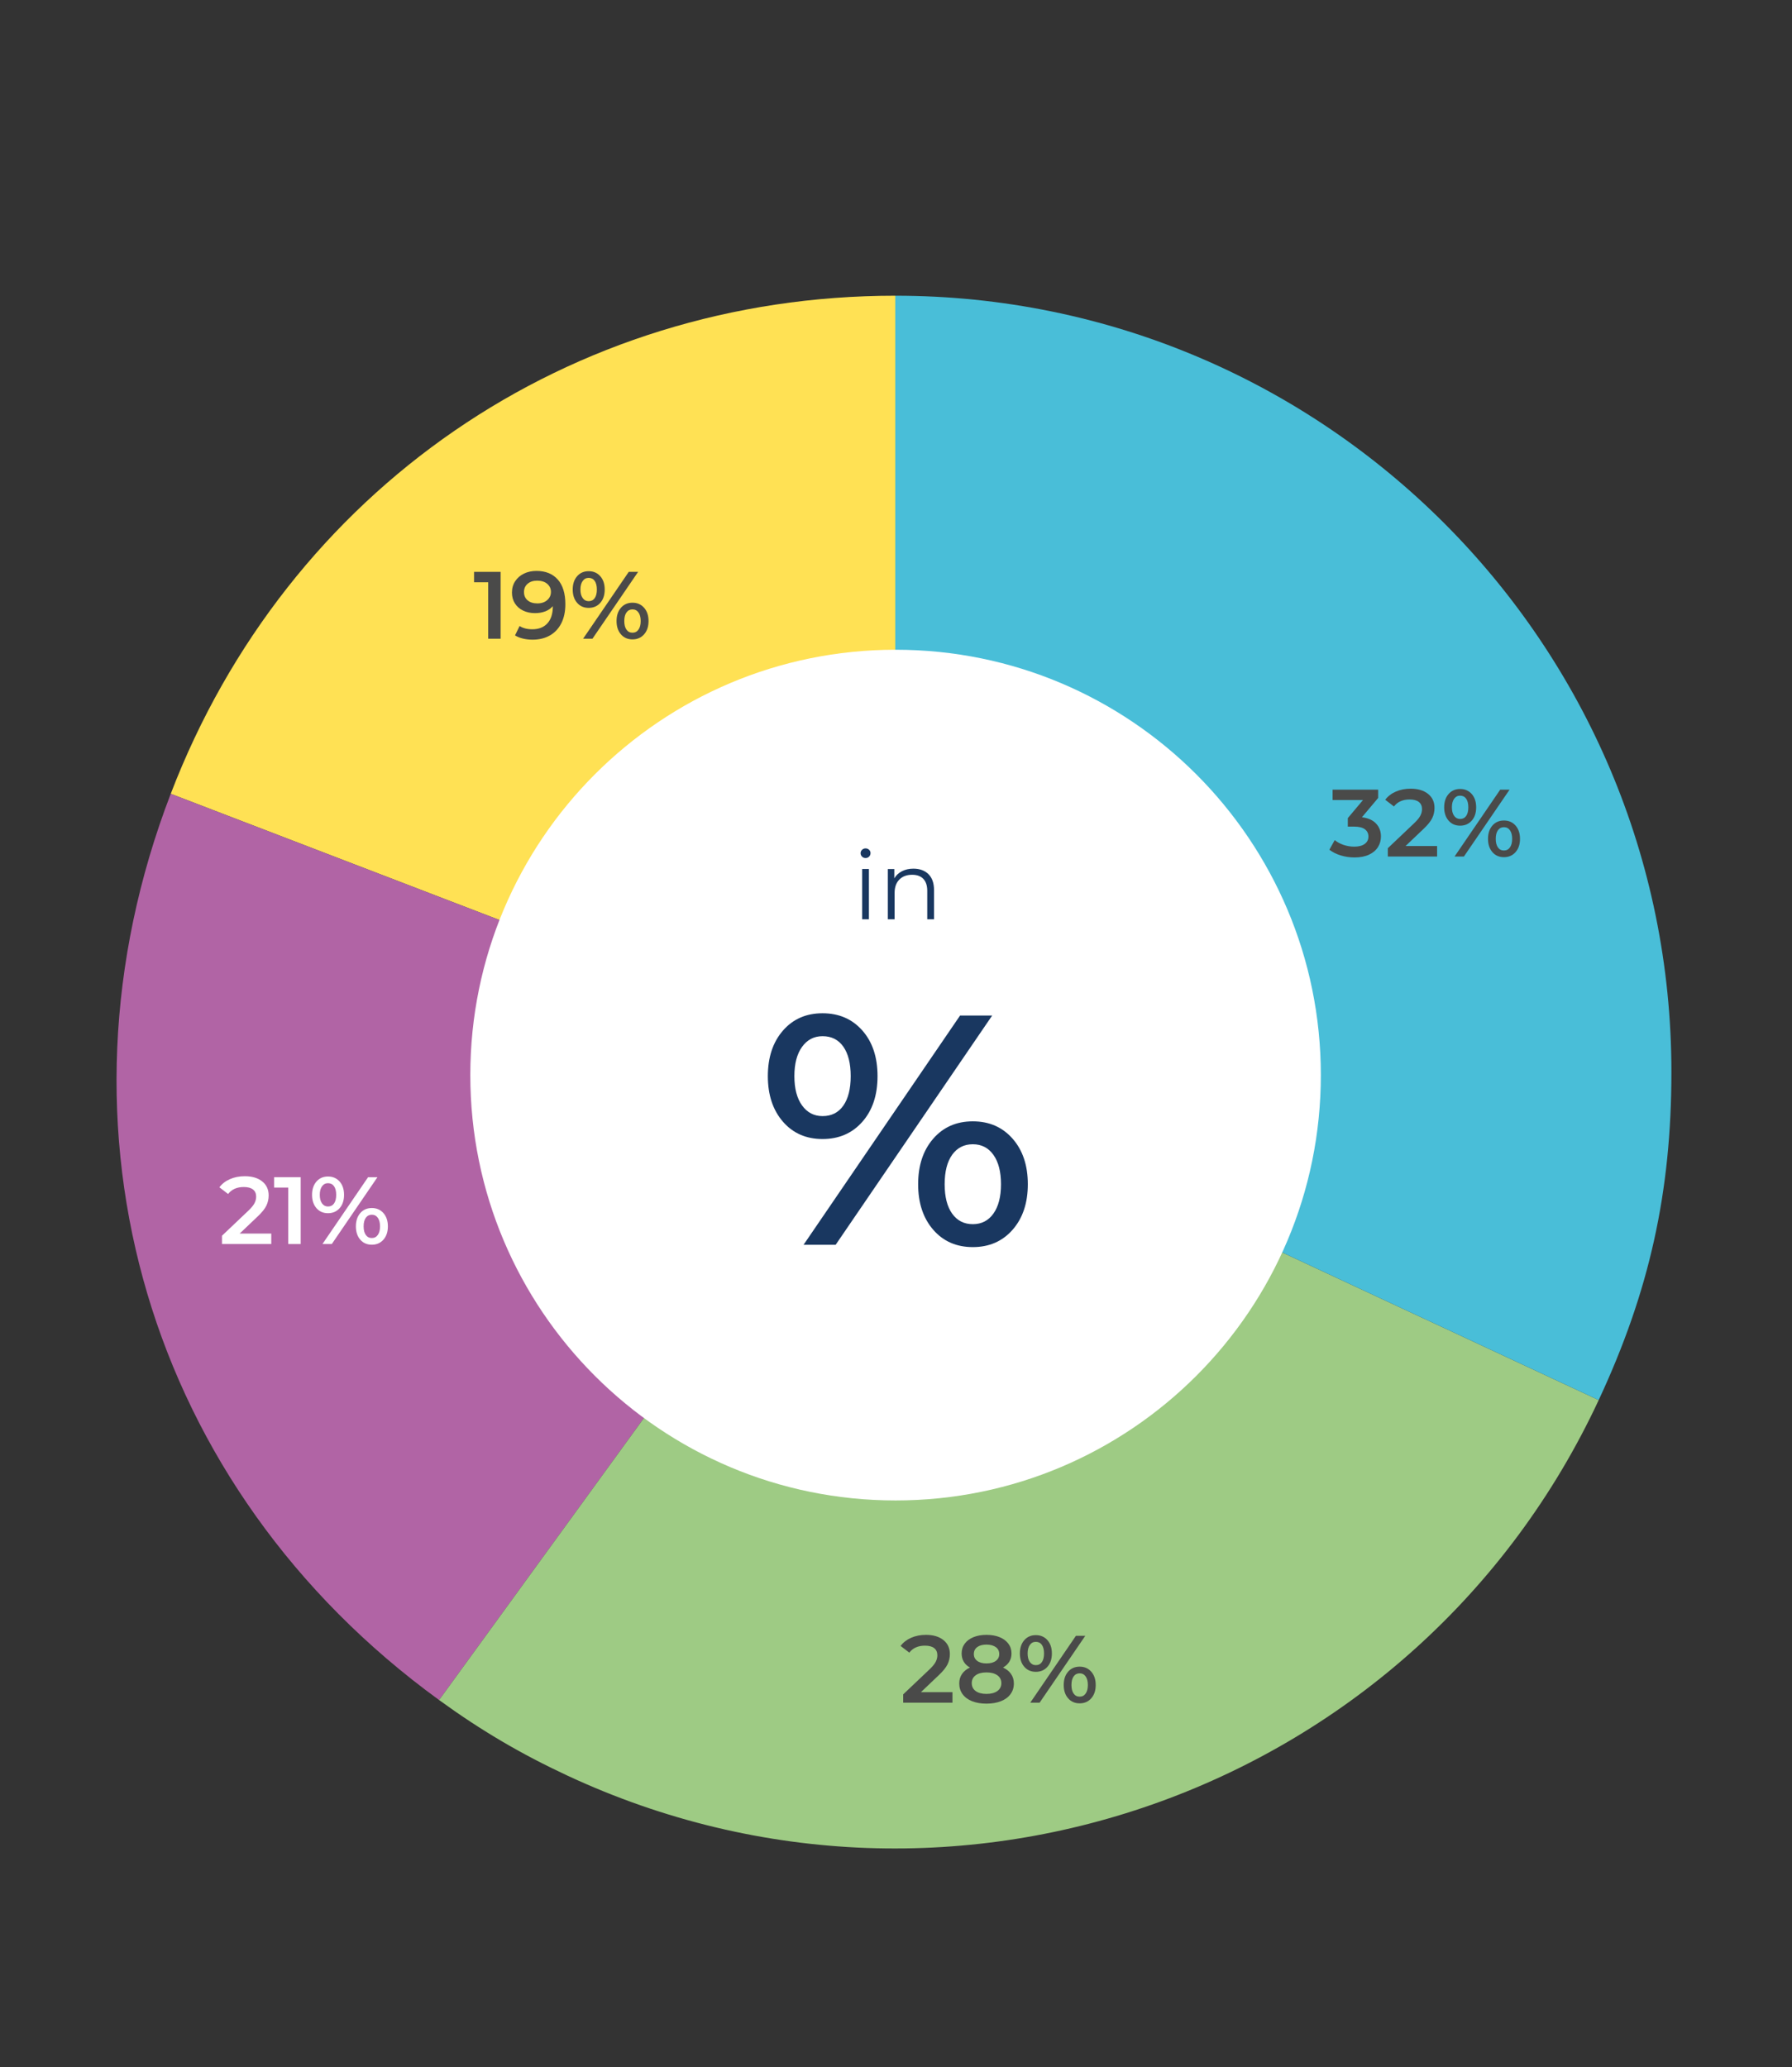
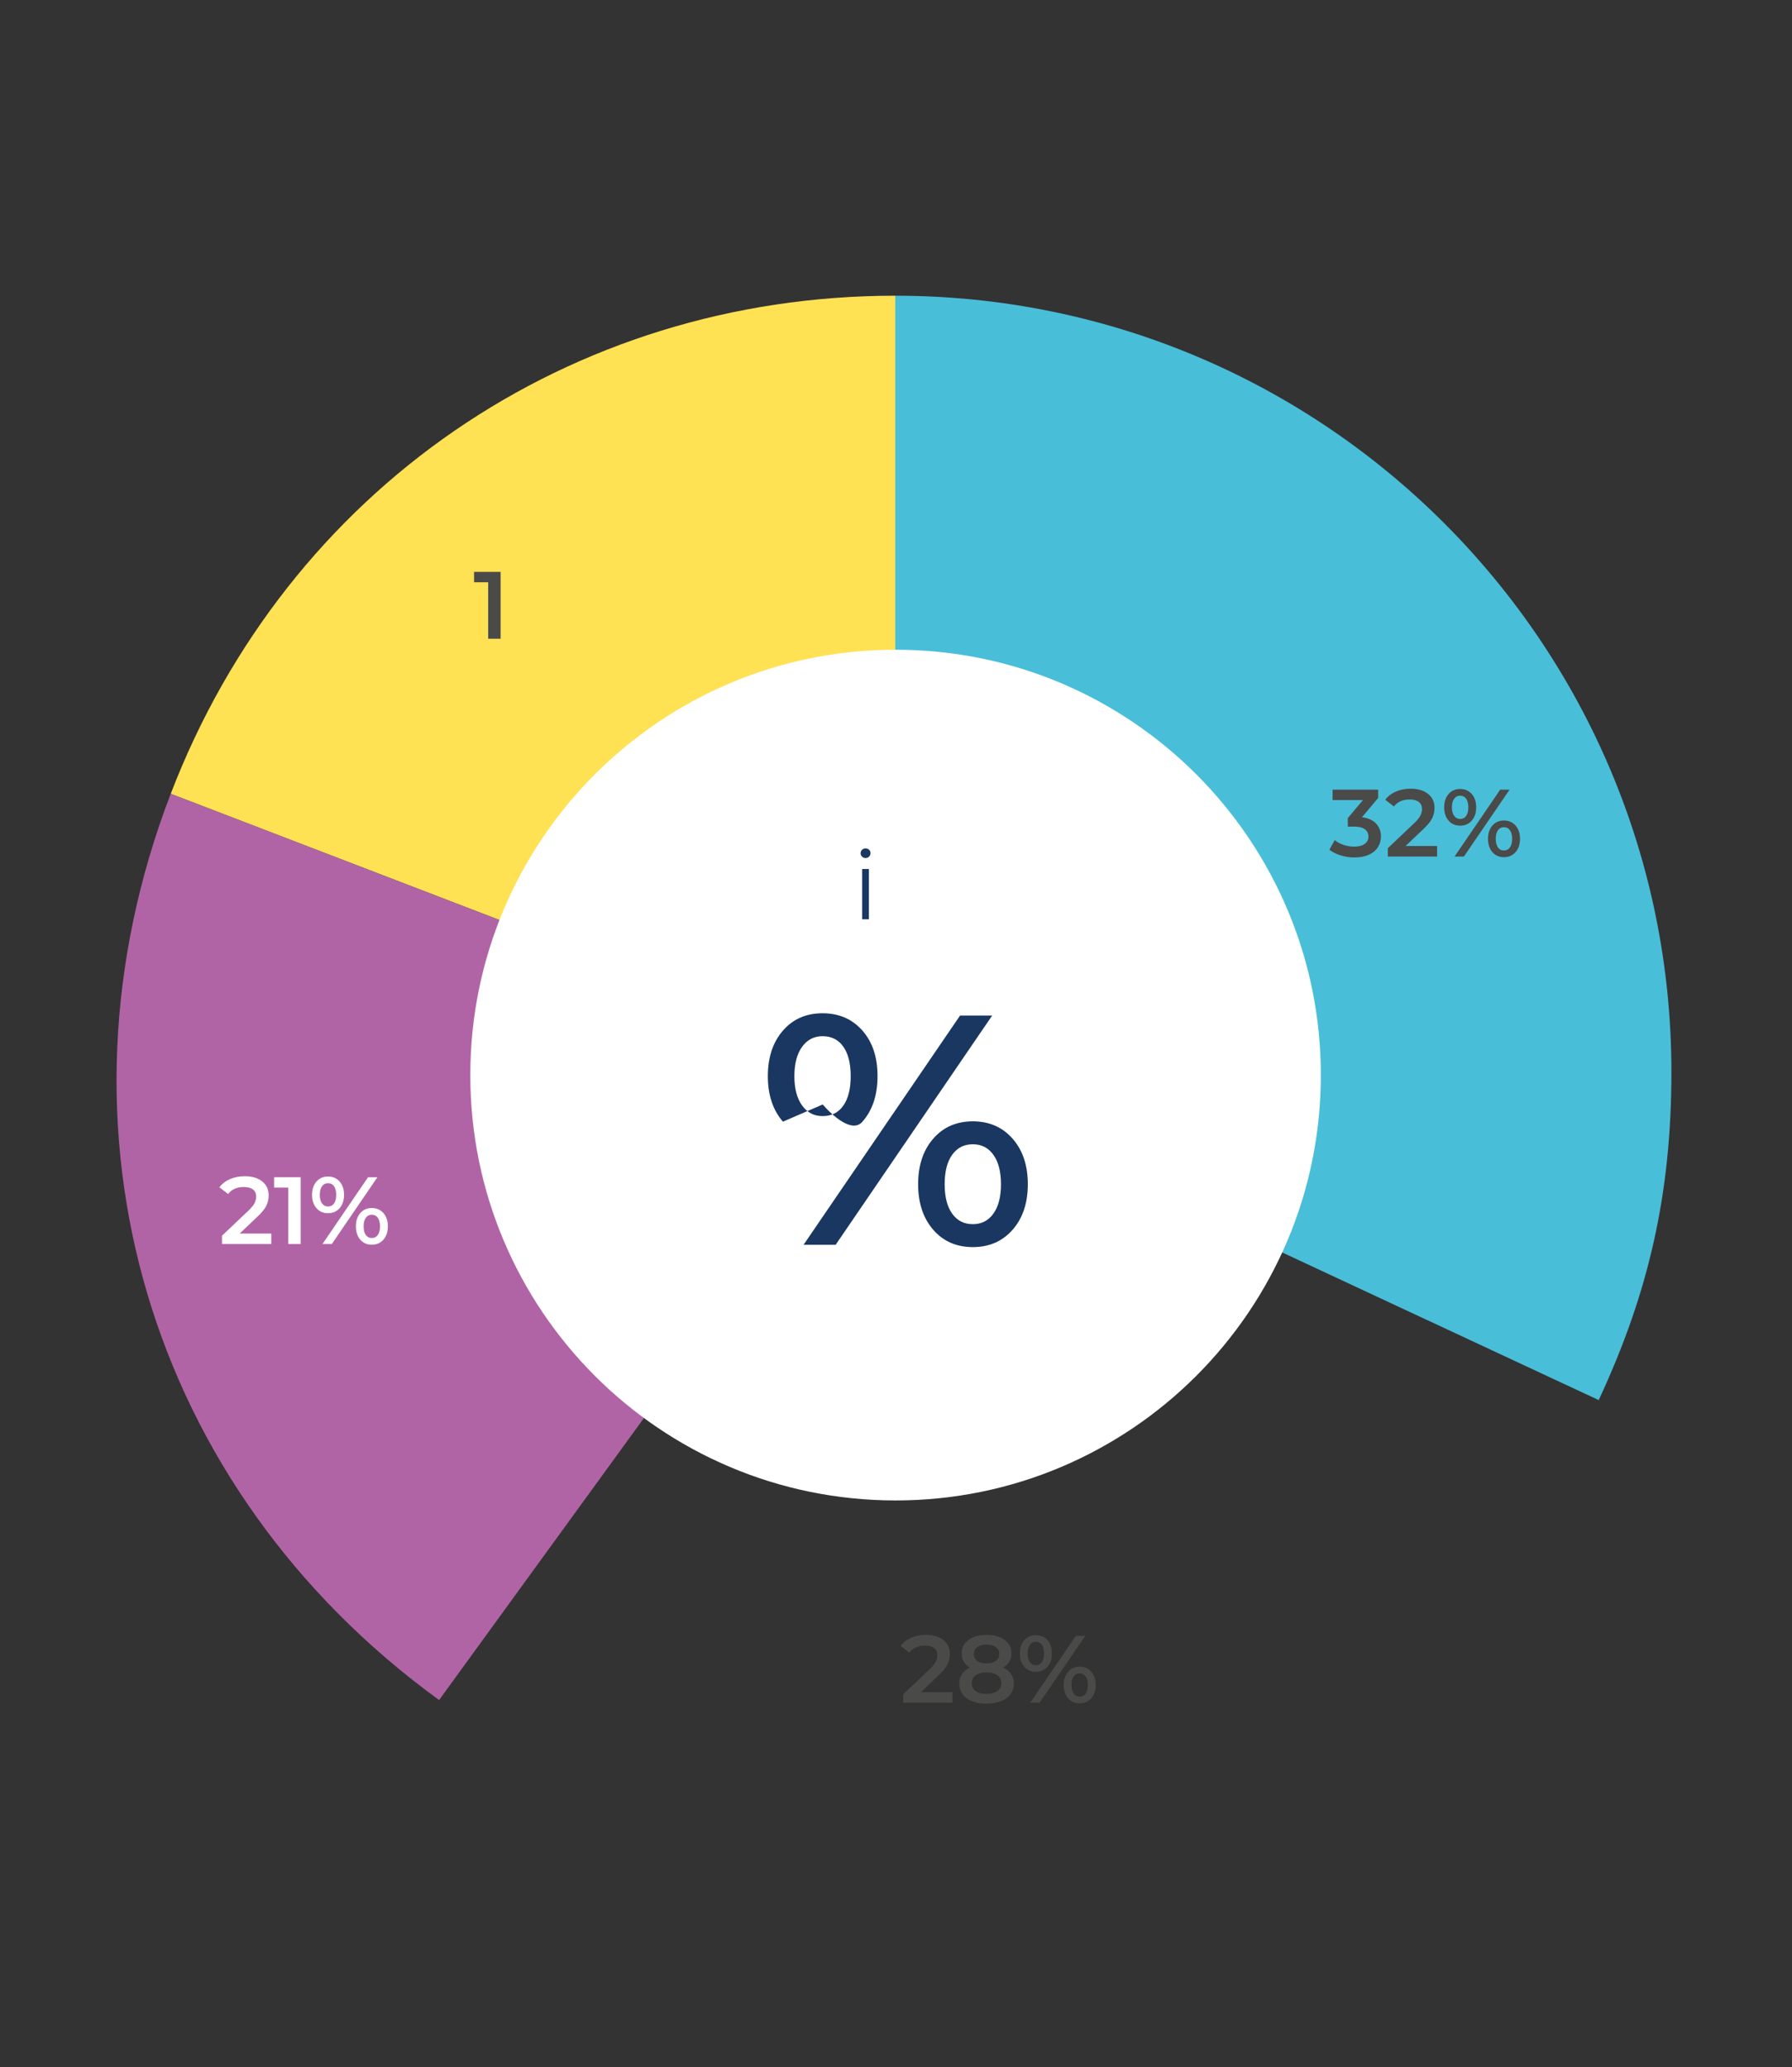
<svg xmlns="http://www.w3.org/2000/svg" id="Laag_1" data-name="Laag 1" viewBox="0 0 131.351 151.475">
  <rect x="0" y="0" width="131.351" height="151.475" fill="#333333" stroke="none" />
  <defs>
    <style> .cls-1 { fill: none; } .cls-2 { fill: #fff; } .cls-3 { fill: #193760; } .cls-4 { fill: #4a4a49; } .cls-5 { clip-path: url(#clippath-1); } .cls-6 { fill: #49bed8; } .cls-6, .cls-7, .cls-8, .cls-9 { fill-rule: evenodd; } .cls-7 { fill: #b164a5; } .cls-8 { fill: #9ecb84; } .cls-9 { fill: #ffe154; } </style>
    <clipPath id="clippath-1">
      <rect class="cls-1" x="5.659" y="15.091" width="120.656" height="127.559" />
    </clipPath>
  </defs>
  <g class="cls-5">
    <path class="cls-9" d="M65.624,78.558L12.514,58.171c8.556-22.292,29.23-36.501,53.109-36.501v56.888Z" />
    <path class="cls-7" d="M65.624,78.558l-33.439,46.024C10.834,109.07,3.056,82.81,12.514,58.171l53.109,20.387Z" />
-     <path class="cls-8" d="M65.624,78.558l51.558,24.043c-13.278,28.474-47.125,40.794-75.601,27.515-3.416-1.593-6.345-3.318-9.396-5.534l33.439-46.024Z" />
    <path class="cls-6" d="M65.624,78.558V21.67c31.418,0,56.888,25.47,56.888,56.888,0,8.797-1.611,16.069-5.33,24.043l-51.558-24.043Z" />
    <path class="cls-2" d="M96.816,78.785c0,17.216-13.956,31.171-31.171,31.171s-31.172-13.955-31.172-31.171,13.956-31.171,31.172-31.171,31.171,13.955,31.171,31.171" />
  </g>
-   <path class="cls-3" d="M57.387,82.198c-.736-.848-1.105-1.96-1.105-3.336s.368-2.488,1.105-3.336c.735-.848,1.703-1.272,2.903-1.272s2.172,.42,2.916,1.26,1.116,1.956,1.116,3.348-.372,2.508-1.116,3.348c-.744,.84-1.716,1.26-2.916,1.26s-2.168-.424-2.903-1.272Zm4.428-1.176c.359-.512,.54-1.231,.54-2.16,0-.928-.181-1.648-.54-2.16-.36-.512-.868-.768-1.524-.768-.624,0-1.124,.26-1.5,.78s-.564,1.236-.564,2.148c0,.912,.188,1.628,.564,2.148s.876,.78,1.5,.78c.656,0,1.164-.256,1.524-.768Zm8.556-6.6h2.353l-11.473,16.8h-2.352l11.472-16.8Zm-1.968,15.696c-.736-.848-1.105-1.96-1.105-3.336s.368-2.488,1.105-3.336c.735-.848,1.704-1.272,2.904-1.272,1.199,0,2.172,.424,2.916,1.272,.743,.848,1.115,1.96,1.115,3.336s-.372,2.488-1.115,3.336c-.744,.848-1.717,1.272-2.916,1.272-1.2,0-2.169-.424-2.904-1.272Zm4.416-1.188c.368-.519,.552-1.236,.552-2.148s-.184-1.628-.552-2.148-.872-.78-1.512-.78c-.641,0-1.145,.256-1.513,.768-.368,.512-.552,1.232-.552,2.16,0,.928,.184,1.648,.552,2.16s.872,.768,1.513,.768c.64,0,1.144-.26,1.512-.78Z" />
+   <path class="cls-3" d="M57.387,82.198c-.736-.848-1.105-1.96-1.105-3.336s.368-2.488,1.105-3.336c.735-.848,1.703-1.272,2.903-1.272s2.172,.42,2.916,1.26,1.116,1.956,1.116,3.348-.372,2.508-1.116,3.348s-2.168-.424-2.903-1.272Zm4.428-1.176c.359-.512,.54-1.231,.54-2.16,0-.928-.181-1.648-.54-2.16-.36-.512-.868-.768-1.524-.768-.624,0-1.124,.26-1.5,.78s-.564,1.236-.564,2.148c0,.912,.188,1.628,.564,2.148s.876,.78,1.5,.78c.656,0,1.164-.256,1.524-.768Zm8.556-6.6h2.353l-11.473,16.8h-2.352l11.472-16.8Zm-1.968,15.696c-.736-.848-1.105-1.96-1.105-3.336s.368-2.488,1.105-3.336c.735-.848,1.704-1.272,2.904-1.272,1.199,0,2.172,.424,2.916,1.272,.743,.848,1.115,1.96,1.115,3.336s-.372,2.488-1.115,3.336c-.744,.848-1.717,1.272-2.916,1.272-1.2,0-2.169-.424-2.904-1.272Zm4.416-1.188c.368-.519,.552-1.236,.552-2.148s-.184-1.628-.552-2.148-.872-.78-1.512-.78c-.641,0-1.145,.256-1.513,.768-.368,.512-.552,1.232-.552,2.16,0,.928,.184,1.648,.552,2.16s.872,.768,1.513,.768c.64,0,1.144-.26,1.512-.78Z" />
  <g>
    <path class="cls-4" d="M100.864,60.352c.238,.252,.357,.567,.357,.945,0,.285-.072,.544-.217,.777s-.363,.419-.655,.556c-.291,.138-.647,.206-1.067,.206-.35,0-.686-.05-1.011-.15-.325-.1-.602-.239-.83-.416l.393-.707c.177,.149,.393,.267,.647,.353,.254,.086,.517,.129,.787,.129,.322,0,.575-.066,.76-.199,.184-.133,.276-.314,.276-.542s-.088-.407-.263-.536-.442-.192-.802-.192h-.447v-.623l1.112-1.323h-2.226v-.763h3.339v.609l-1.19,1.414c.453,.056,.799,.21,1.036,.462Z" />
    <path class="cls-4" d="M105.338,61.997v.77h-3.612v-.609l1.946-1.848c.219-.21,.367-.393,.444-.549s.115-.311,.115-.466c0-.229-.077-.403-.231-.525-.153-.121-.38-.182-.679-.182-.499,0-.882,.17-1.147,.511l-.638-.49c.191-.256,.449-.456,.773-.598,.324-.143,.688-.214,1.089-.214,.532,0,.957,.126,1.274,.378,.317,.252,.476,.595,.476,1.029,0,.266-.056,.516-.168,.749s-.327,.499-.644,.798l-1.31,1.246h2.311Z" />
    <path class="cls-4" d="M106.177,60.135c-.215-.248-.321-.572-.321-.973s.106-.726,.321-.973c.215-.247,.497-.371,.848-.371,.35,0,.633,.123,.851,.368,.217,.245,.325,.57,.325,.977,0,.406-.108,.731-.325,.977-.218,.245-.501,.367-.851,.367-.351,0-.633-.123-.848-.371Zm1.292-.343c.104-.149,.157-.359,.157-.63s-.053-.48-.157-.63c-.105-.149-.254-.224-.444-.224-.183,0-.328,.076-.438,.228-.11,.152-.165,.36-.165,.626s.055,.475,.165,.626c.109,.152,.255,.228,.438,.228,.19,0,.339-.075,.444-.224Zm2.495-1.925h.686l-3.347,4.9h-.685l3.346-4.9Zm-.574,4.578c-.214-.248-.321-.572-.321-.973s.107-.726,.321-.973c.215-.247,.497-.371,.848-.371,.35,0,.633,.124,.851,.371,.217,.248,.325,.572,.325,.973s-.108,.726-.325,.973c-.218,.247-.501,.371-.851,.371-.351,0-.633-.123-.848-.371Zm1.288-.347c.107-.152,.161-.36,.161-.626s-.054-.475-.161-.626c-.107-.152-.254-.228-.44-.228s-.334,.075-.441,.224-.161,.359-.161,.63,.054,.48,.161,.63,.255,.224,.441,.224,.333-.076,.44-.228Z" />
  </g>
  <g>
    <path class="cls-4" d="M69.814,124.007v.769h-3.612v-.609l1.946-1.848c.219-.21,.367-.393,.444-.55,.077-.156,.115-.311,.115-.465,0-.229-.077-.404-.231-.525-.153-.121-.38-.182-.679-.182-.499,0-.882,.17-1.147,.511l-.638-.49c.191-.257,.449-.456,.773-.599,.324-.142,.688-.213,1.089-.213,.532,0,.957,.126,1.274,.378s.476,.595,.476,1.028c0,.267-.056,.517-.168,.749-.112,.233-.327,.5-.644,.799l-1.31,1.246h2.311Z" />
    <path class="cls-4" d="M74.108,122.673c.138,.198,.207,.431,.207,.696,0,.299-.083,.56-.249,.784-.165,.224-.399,.396-.703,.515s-.655,.179-1.057,.179-.753-.06-1.054-.179-.533-.291-.696-.515c-.164-.224-.245-.485-.245-.784,0-.266,.067-.498,.203-.696,.135-.198,.328-.355,.581-.473-.196-.107-.347-.248-.452-.423-.104-.176-.157-.377-.157-.606,0-.274,.076-.515,.228-.721,.151-.205,.365-.364,.641-.476,.275-.112,.593-.168,.952-.168,.363,0,.684,.056,.959,.168,.275,.111,.489,.271,.644,.476,.154,.206,.231,.446,.231,.721,0,.23-.054,.43-.161,.603s-.262,.315-.462,.427c.256,.117,.453,.274,.591,.473Zm-1.004,1.25c.195-.141,.294-.334,.294-.581,0-.243-.099-.435-.294-.574-.196-.141-.462-.21-.798-.21s-.6,.069-.791,.21c-.191,.14-.287,.331-.287,.574,0,.247,.096,.44,.287,.581,.191,.14,.455,.21,.791,.21s.602-.07,.798-.21Zm-1.474-3.221c-.166,.122-.249,.292-.249,.511,0,.211,.083,.377,.249,.501,.165,.124,.391,.185,.676,.185,.289,0,.518-.061,.685-.185s.252-.29,.252-.501c0-.219-.085-.389-.256-.511-.17-.121-.398-.182-.682-.182-.285,0-.511,.06-.676,.182Z" />
    <path class="cls-4" d="M75.077,122.144c-.215-.247-.321-.571-.321-.974,0-.4,.106-.726,.321-.973s.497-.371,.848-.371c.35,0,.633,.123,.851,.368,.217,.244,.325,.57,.325,.976,0,.406-.108,.732-.325,.977-.218,.245-.501,.368-.851,.368-.351,0-.633-.124-.848-.371Zm1.292-.343c.104-.149,.157-.359,.157-.631,0-.271-.053-.48-.157-.63-.105-.149-.254-.224-.444-.224-.183,0-.328,.076-.438,.228-.11,.151-.165,.36-.165,.626,0,.267,.055,.476,.165,.627,.109,.151,.255,.228,.438,.228,.19,0,.339-.074,.444-.224Zm2.495-1.926h.686l-3.347,4.9h-.685l3.346-4.9Zm-.574,4.578c-.214-.247-.321-.571-.321-.973s.107-.726,.321-.973c.215-.248,.497-.371,.848-.371,.35,0,.633,.123,.851,.371,.217,.247,.325,.571,.325,.973s-.108,.726-.325,.973c-.218,.248-.501,.371-.851,.371-.351,0-.633-.123-.848-.371Zm1.288-.347c.107-.151,.161-.36,.161-.626s-.054-.475-.161-.627c-.107-.151-.254-.228-.44-.228s-.334,.075-.441,.225-.161,.359-.161,.63,.054,.48,.161,.63,.255,.224,.441,.224,.333-.075,.44-.228Z" />
  </g>
  <g>
    <path class="cls-2" d="M19.883,90.396v.77h-3.612v-.609l1.946-1.848c.219-.21,.367-.393,.444-.549s.115-.311,.115-.466c0-.229-.077-.403-.231-.525-.153-.121-.38-.182-.679-.182-.499,0-.882,.17-1.147,.511l-.638-.49c.191-.256,.449-.456,.773-.598,.324-.143,.688-.214,1.089-.214,.532,0,.957,.126,1.274,.378,.317,.252,.476,.595,.476,1.029,0,.266-.056,.516-.168,.749s-.327,.499-.644,.798l-1.31,1.246h2.311Z" />
    <path class="cls-2" d="M22.039,86.266v4.9h-.91v-4.137h-1.036v-.763h1.946Z" />
    <path class="cls-2" d="M23.194,88.534c-.215-.248-.321-.572-.321-.973s.106-.726,.321-.973c.215-.247,.497-.371,.848-.371,.35,0,.633,.123,.851,.368,.217,.245,.325,.57,.325,.977,0,.406-.108,.731-.325,.977-.218,.245-.501,.367-.851,.367-.351,0-.633-.123-.848-.371Zm1.292-.343c.104-.149,.157-.359,.157-.63s-.053-.48-.157-.63c-.105-.149-.254-.224-.444-.224-.183,0-.328,.076-.438,.228-.11,.152-.165,.36-.165,.626s.055,.475,.165,.626c.109,.152,.255,.228,.438,.228,.19,0,.339-.075,.444-.224Zm2.495-1.925h.686l-3.347,4.9h-.685l3.346-4.9Zm-.574,4.578c-.214-.248-.321-.572-.321-.973s.107-.726,.321-.973c.215-.247,.497-.371,.848-.371,.35,0,.633,.124,.851,.371,.217,.248,.325,.572,.325,.973s-.108,.726-.325,.973c-.218,.247-.501,.371-.851,.371-.351,0-.633-.123-.848-.371Zm1.288-.347c.107-.152,.161-.36,.161-.626s-.054-.475-.161-.626c-.107-.152-.254-.228-.44-.228s-.334,.075-.441,.224-.161,.359-.161,.63,.054,.48,.161,.63,.255,.224,.441,.224,.333-.076,.44-.228Z" />
  </g>
  <g>
    <path class="cls-4" d="M36.694,41.907v4.9h-.91v-4.137h-1.036v-.763h1.946Z" />
-     <path class="cls-4" d="M40.883,42.467c.371,.42,.557,1.022,.557,1.806,0,.551-.101,1.021-.301,1.411-.201,.39-.482,.686-.844,.889-.361,.203-.78,.304-1.257,.304-.252,0-.488-.027-.71-.081-.222-.053-.414-.131-.578-.234l.336-.686c.243,.159,.554,.238,.932,.238,.471,0,.84-.144,1.105-.434,.267-.29,.399-.707,.399-1.253v-.007c-.144,.168-.329,.295-.553,.382-.225,.086-.477,.129-.756,.129-.322,0-.612-.062-.868-.185-.257-.123-.458-.3-.603-.528s-.217-.493-.217-.791c0-.317,.079-.596,.238-.836,.158-.241,.373-.426,.644-.557s.574-.196,.91-.196c.672,0,1.193,.21,1.565,.63Zm-.777,1.512c.185-.159,.277-.359,.277-.602,0-.238-.09-.435-.27-.591s-.429-.234-.746-.234c-.284,0-.516,.076-.692,.228-.178,.151-.267,.353-.267,.606,0,.256,.089,.46,.267,.609,.177,.149,.415,.224,.714,.224,.294,0,.533-.08,.717-.238Z" />
-     <path class="cls-4" d="M42.3,44.175c-.215-.248-.321-.572-.321-.973s.106-.726,.321-.973c.215-.247,.497-.371,.848-.371,.35,0,.633,.123,.851,.368,.217,.245,.325,.57,.325,.977,0,.406-.108,.731-.325,.977-.218,.245-.501,.367-.851,.367-.351,0-.633-.123-.848-.371Zm1.292-.343c.104-.149,.157-.359,.157-.63s-.053-.48-.157-.63c-.105-.149-.254-.224-.444-.224-.183,0-.328,.076-.438,.228-.11,.152-.165,.36-.165,.626s.055,.475,.165,.626c.109,.152,.255,.228,.438,.228,.19,0,.339-.075,.444-.224Zm2.495-1.925h.686l-3.347,4.9h-.685l3.346-4.9Zm-.574,4.578c-.214-.248-.321-.572-.321-.973s.107-.726,.321-.973c.215-.247,.497-.371,.848-.371,.35,0,.633,.124,.851,.371,.217,.248,.325,.572,.325,.973s-.108,.726-.325,.973c-.218,.247-.501,.371-.851,.371-.351,0-.633-.123-.848-.371Zm1.288-.347c.107-.152,.161-.36,.161-.626s-.054-.475-.161-.626c-.107-.152-.254-.228-.44-.228s-.334,.075-.441,.224-.161,.359-.161,.63,.054,.48,.161,.63,.255,.224,.441,.224,.333-.076,.44-.228Z" />
  </g>
  <g>
    <path class="cls-3" d="M63.185,62.774c-.069-.07-.104-.154-.104-.252,0-.093,.035-.175,.104-.245,.07-.07,.157-.105,.26-.105s.189,.034,.259,.102c.07,.067,.104,.148,.104,.241,0,.102-.034,.189-.104,.259-.07,.07-.156,.105-.259,.105s-.19-.035-.26-.105Zm.008,.91h.497v3.682h-.497v-3.682Z" />
-     <path class="cls-3" d="M68.054,64.059c.273,.269,.409,.659,.409,1.173v2.135h-.497v-2.086c0-.383-.096-.674-.287-.875s-.464-.301-.819-.301c-.397,0-.71,.118-.941,.353-.231,.236-.346,.561-.346,.977v1.932h-.497v-3.682h.476v.679c.136-.224,.323-.398,.564-.521s.519-.185,.837-.185c.462,0,.829,.134,1.103,.402Z" />
  </g>
</svg>